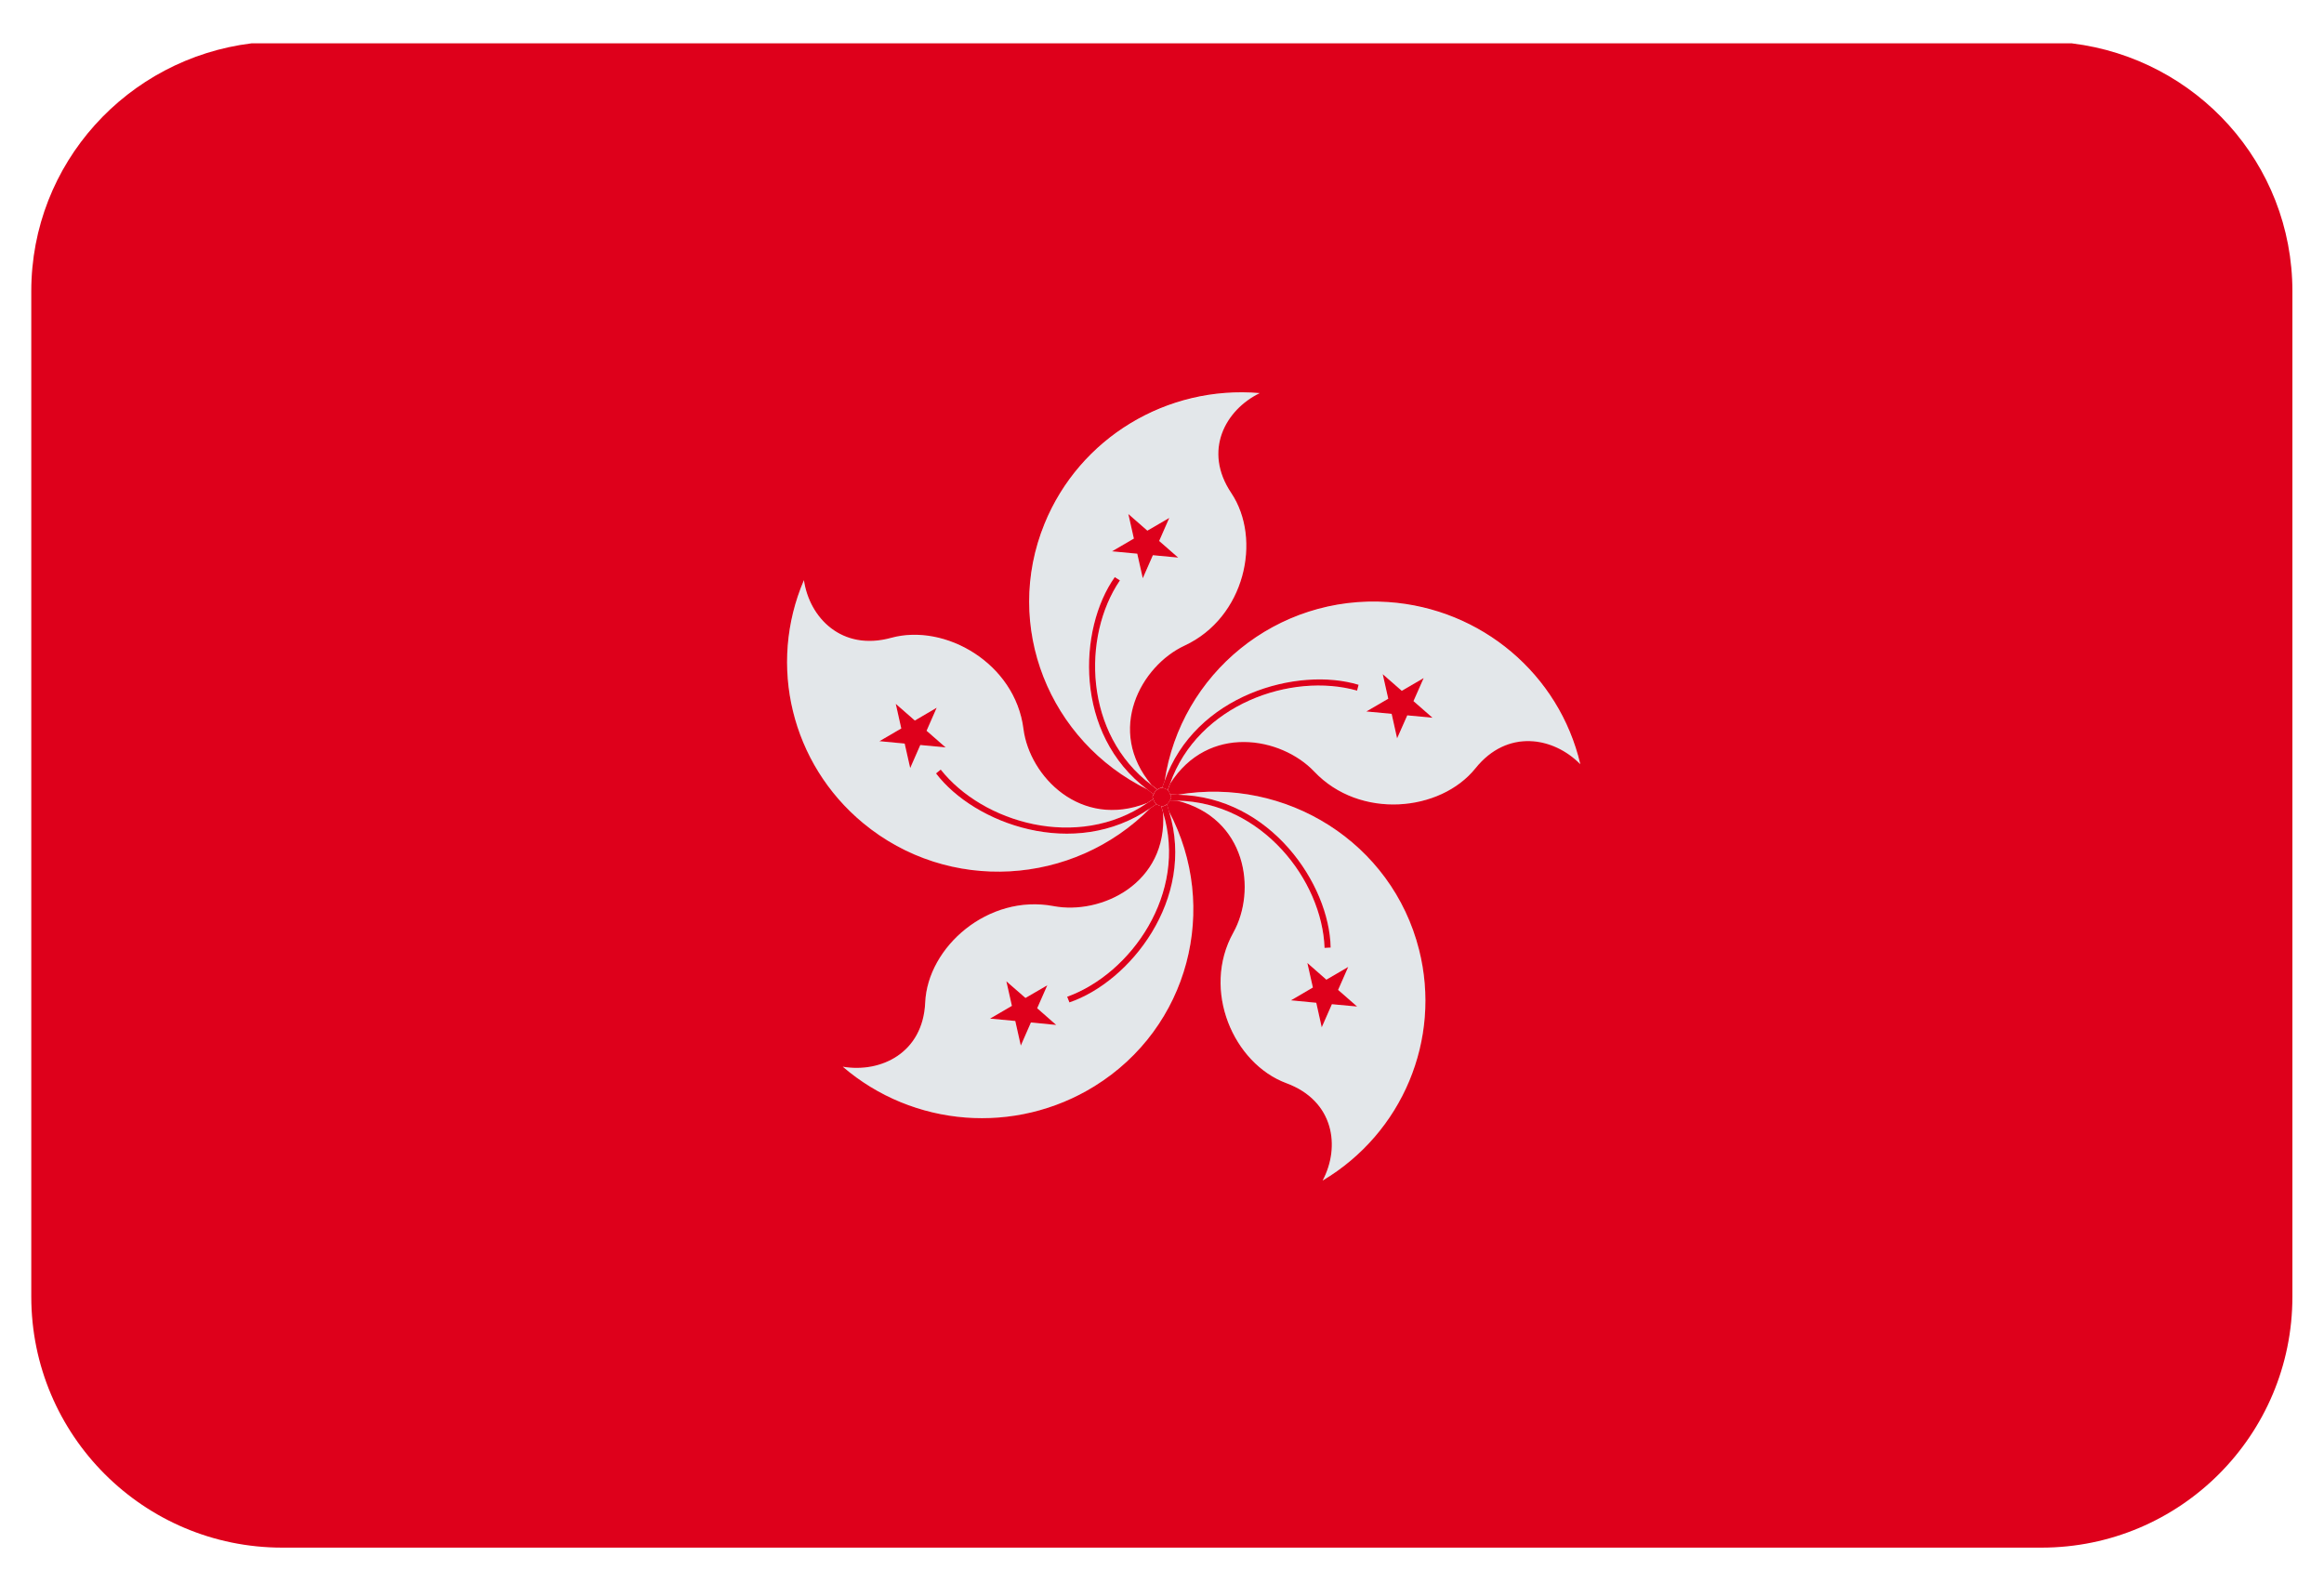
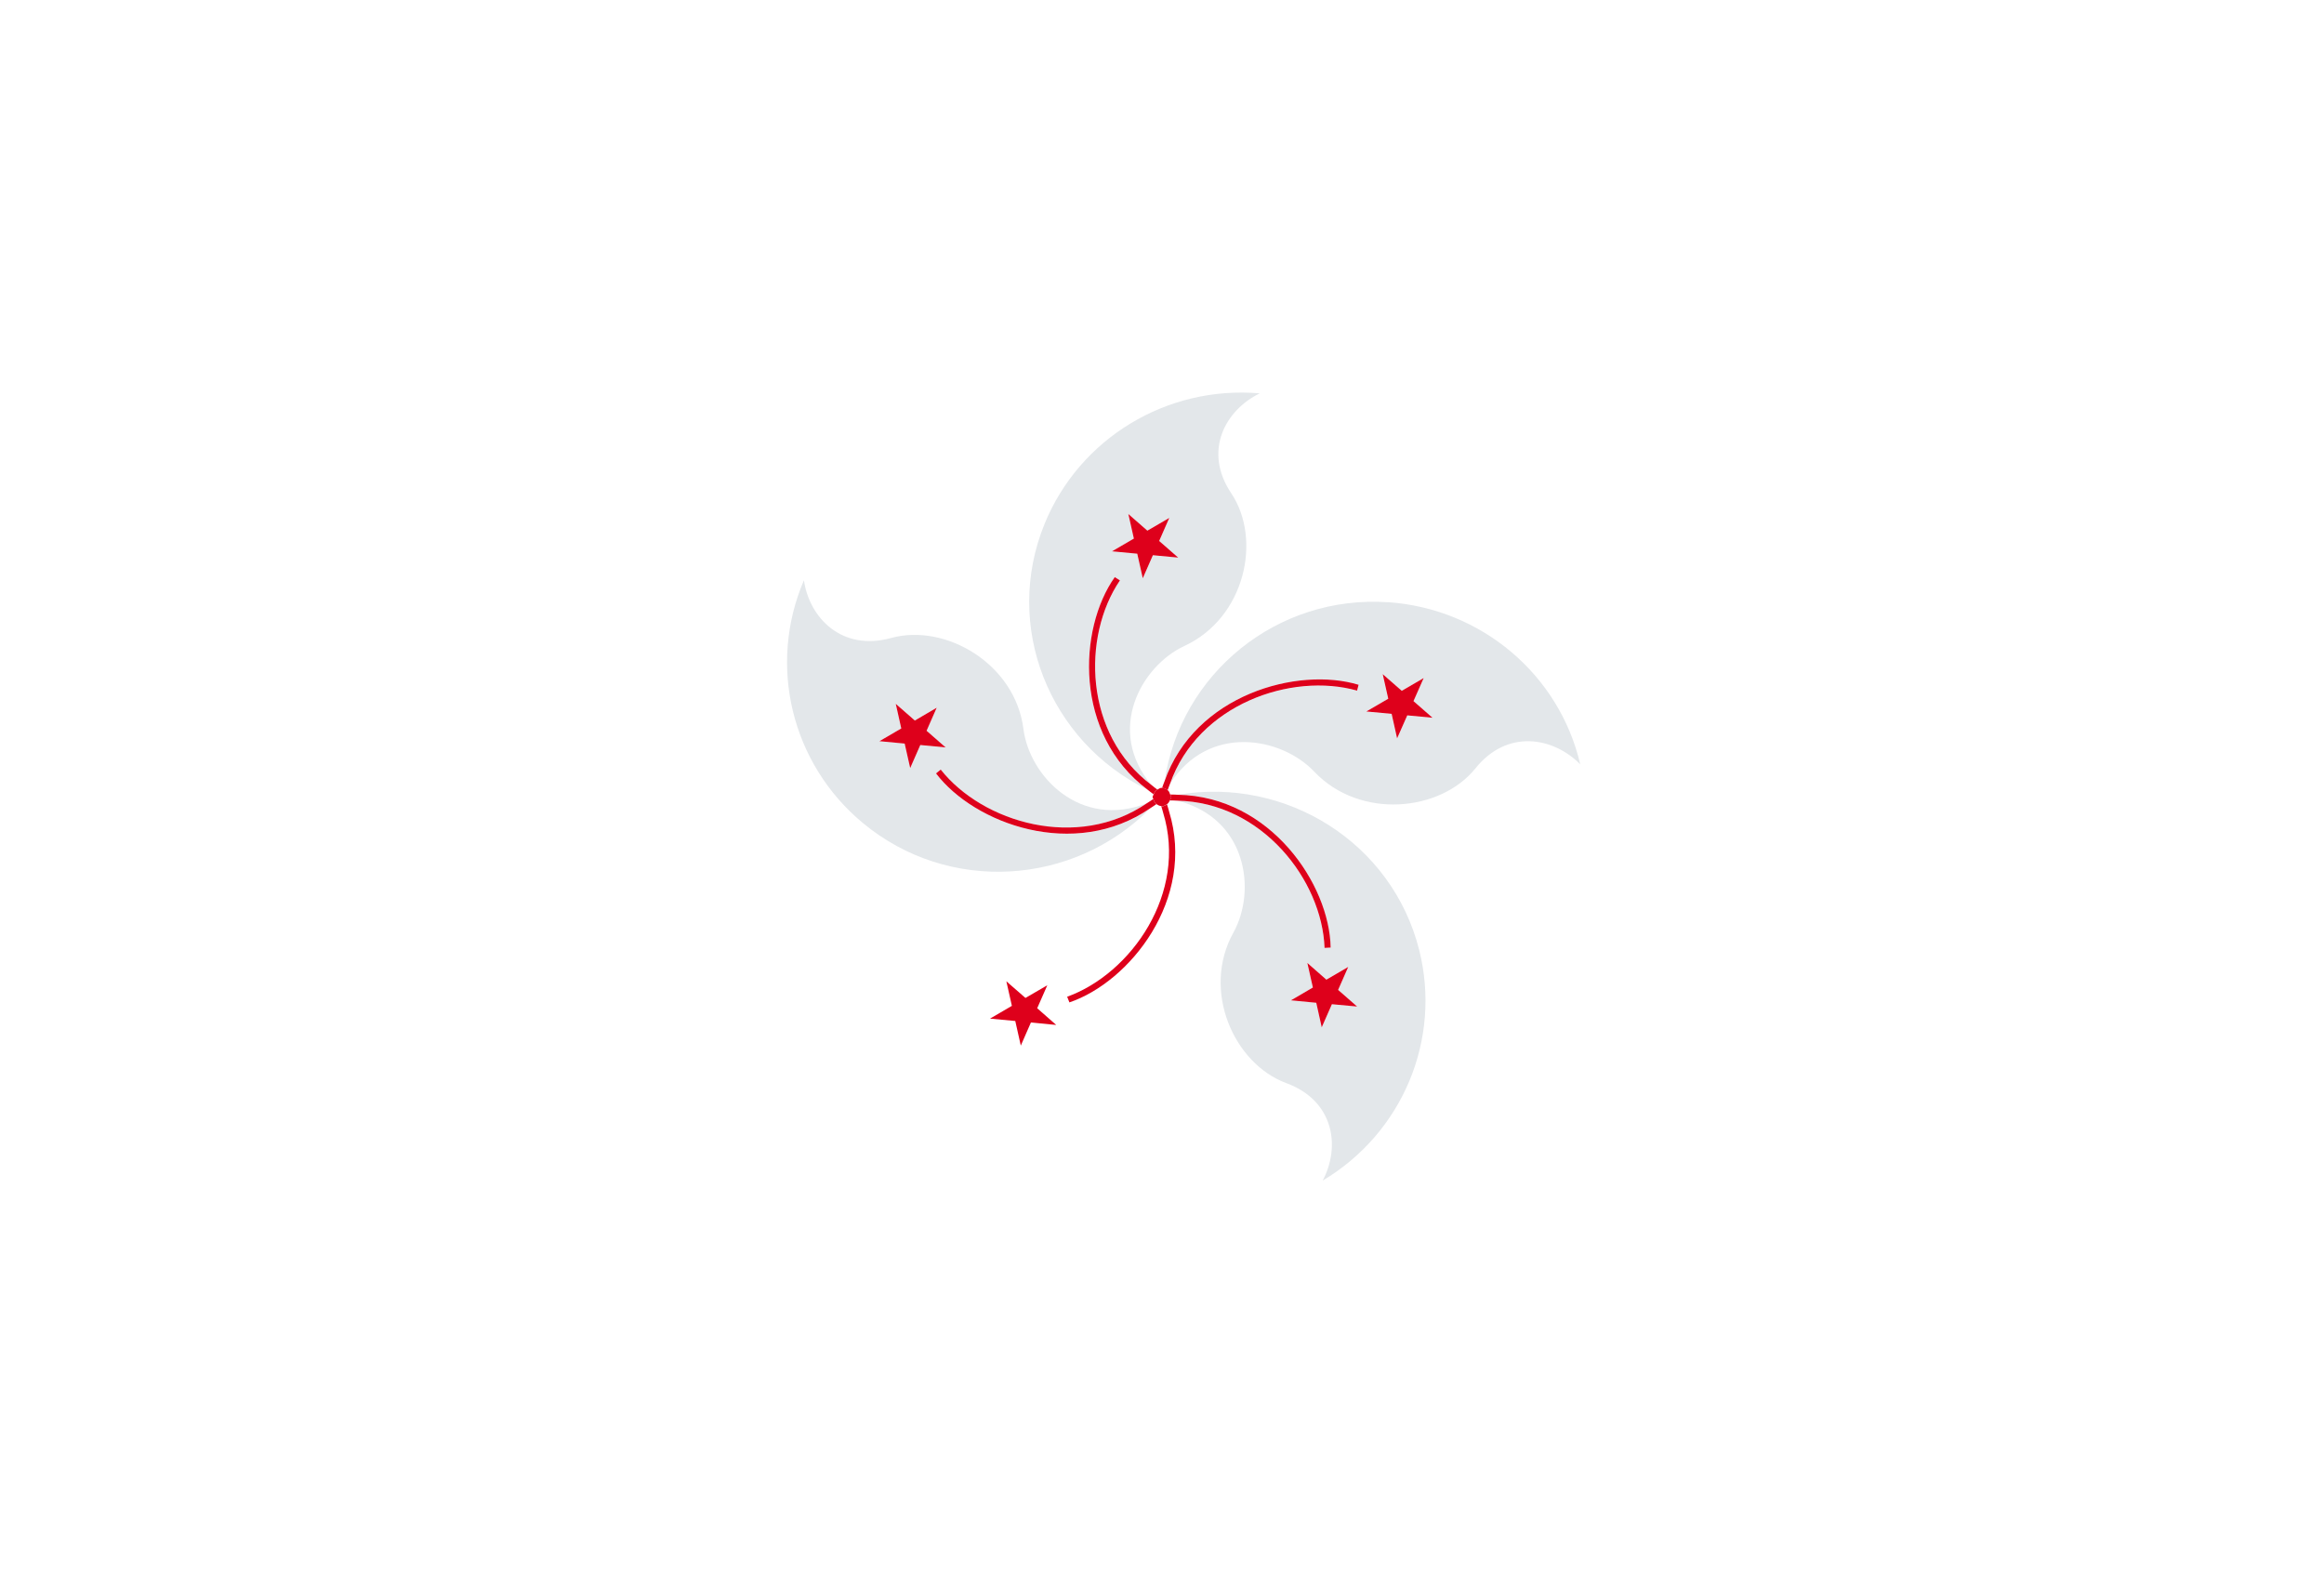
<svg xmlns="http://www.w3.org/2000/svg" width="37" height="25" viewBox="0 0 37 25" fill="none">
  <path d="M17.748 9.191L17.83 9.243C17.223 10.135 17.258 11.695 18.333 12.501C17.603 11.632 18.162 10.607 18.86 10.283C19.82 9.837 20.096 8.591 19.602 7.853C19.151 7.18 19.508 6.53 20.056 6.263C18.576 6.136 17.186 6.979 16.63 8.342C15.965 9.973 16.703 11.805 18.269 12.574C17.094 11.693 17.165 10.014 17.748 9.191ZM17.964 8.184L18.267 8.449L18.616 8.246L18.455 8.613L18.758 8.878L18.355 8.84L18.194 9.207L18.106 8.816L17.704 8.778L18.052 8.575L17.964 8.184Z" fill="#E3E7EA" />
  <path d="M22.102 9.589C20.328 9.467 18.794 10.728 18.541 12.441C19.024 11.062 20.66 10.61 21.631 10.904L21.607 10.997C20.563 10.702 19.073 11.216 18.63 12.477C19.24 11.521 20.398 11.731 20.924 12.286C21.65 13.052 22.933 12.926 23.49 12.234C23.998 11.601 24.733 11.736 25.159 12.17C24.825 10.738 23.584 9.691 22.102 9.588V9.589ZM22.243 11.757L22.155 11.367L21.752 11.329L22.101 11.126L22.013 10.735L22.316 11L22.665 10.797L22.504 11.164L22.807 11.429L22.404 11.391L22.243 11.757Z" fill="#E3E7EA" />
  <path d="M14.902 12.315L14.977 12.254C15.647 13.101 17.157 13.55 18.264 12.787C17.203 13.206 16.39 12.363 16.294 11.607C16.162 10.565 15.049 9.92 14.187 10.158C13.401 10.374 12.886 9.837 12.799 9.239C12.219 10.592 12.6 12.161 13.739 13.105C15.101 14.235 17.09 14.106 18.312 12.871C17.102 13.704 15.512 13.117 14.902 12.315ZM14.001 11.8L14.349 11.597L14.261 11.206L14.565 11.471L14.913 11.268L14.752 11.635L15.055 11.9L14.652 11.862L14.491 12.229L14.403 11.838L14 11.8H14.001Z" fill="#E3E7EA" />
  <path d="M21.184 15.087L21.087 15.092C21.048 14.017 20.092 12.774 18.742 12.748C19.852 13.025 20.008 14.18 19.637 14.848C19.125 15.768 19.642 16.937 20.481 17.246C21.245 17.528 21.343 18.263 21.058 18.797C22.331 18.039 22.954 16.548 22.594 15.123C22.163 13.417 20.478 12.364 18.754 12.653C20.228 12.681 21.167 14.082 21.184 15.087ZM21.608 16.027L21.205 15.989L21.044 16.356L20.956 15.965L20.553 15.927L20.902 15.723L20.814 15.332L21.117 15.597L21.465 15.394L21.304 15.761L21.607 16.026L21.608 16.027Z" fill="#E3E7EA" />
-   <path d="M17.025 15.958L16.989 15.868C18.01 15.5 18.91 14.215 18.517 12.937C18.594 14.067 17.531 14.572 16.774 14.427C15.732 14.23 14.768 15.078 14.73 15.962C14.695 16.768 14.019 17.087 13.418 16.984C14.539 17.948 16.165 18.074 17.424 17.295C18.931 16.362 19.423 14.451 18.611 12.919C19.039 14.314 17.984 15.631 17.024 15.958H17.025ZM16.252 16.646L16.164 16.256L15.761 16.218L16.11 16.015L16.022 15.624L16.325 15.889L16.673 15.686L16.512 16.053L16.815 16.318L16.412 16.28L16.252 16.646Z" fill="#E3E7EA" />
-   <path d="M32.992 0.69H4.004C2.031 0.934 0.498 2.597 0.498 4.636V20.645C0.498 22.852 2.287 24.641 4.493 24.641H32.502C34.709 24.641 36.497 22.852 36.497 20.645V4.637C36.497 2.598 34.964 0.934 32.991 0.691L32.992 0.69ZM23.49 12.233C22.933 12.926 21.65 13.052 20.924 12.285C20.397 11.73 19.239 11.52 18.63 12.476C18.618 12.511 18.602 12.544 18.591 12.581C18.612 12.599 18.621 12.623 18.629 12.649C18.671 12.648 18.711 12.652 18.753 12.653C20.477 12.363 22.163 13.416 22.593 15.123C22.953 16.549 22.329 18.04 21.057 18.797C21.342 18.263 21.244 17.528 20.48 17.246C19.642 16.936 19.124 15.767 19.636 14.848C20.008 14.18 19.851 13.025 18.741 12.748C18.702 12.748 18.663 12.742 18.623 12.744C18.612 12.769 18.6 12.789 18.577 12.804C18.591 12.843 18.599 12.881 18.611 12.919C19.422 14.451 18.931 16.363 17.424 17.295C16.165 18.074 14.539 17.948 13.418 16.984C14.02 17.087 14.695 16.768 14.73 15.962C14.769 15.078 15.732 14.23 16.774 14.427C17.531 14.571 18.593 14.066 18.517 12.937C18.506 12.902 18.499 12.867 18.487 12.833C18.458 12.831 18.434 12.818 18.412 12.802C18.379 12.827 18.345 12.846 18.312 12.869C17.09 14.105 15.101 14.233 13.739 13.103C12.601 12.159 12.219 10.59 12.799 9.237C12.886 9.835 13.401 10.372 14.187 10.156C15.049 9.919 16.162 10.563 16.294 11.605C16.39 12.361 17.203 13.204 18.264 12.785C18.297 12.763 18.33 12.744 18.362 12.72C18.359 12.709 18.349 12.701 18.349 12.689C18.349 12.672 18.362 12.661 18.367 12.646C18.332 12.622 18.302 12.595 18.269 12.57C16.703 11.802 15.964 9.969 16.63 8.338C17.186 6.975 18.576 6.132 20.056 6.259C19.508 6.526 19.151 7.176 19.602 7.849C20.096 8.587 19.82 9.833 18.86 10.279C18.163 10.603 17.603 11.628 18.333 12.497C18.365 12.521 18.393 12.547 18.427 12.57C18.449 12.557 18.47 12.541 18.498 12.541C18.5 12.541 18.501 12.543 18.503 12.543C18.514 12.506 18.529 12.473 18.542 12.438C18.796 10.726 20.329 9.464 22.103 9.586C23.585 9.688 24.825 10.736 25.16 12.168C24.735 11.734 23.999 11.599 23.491 12.232L23.49 12.233Z" fill="#DE001B" />
  <path d="M18.106 8.816L18.194 9.207L18.355 8.84L18.758 8.878L18.455 8.613L18.616 8.246L18.267 8.449L17.964 8.184L18.052 8.575L17.704 8.778L18.106 8.816Z" fill="#DE001B" />
  <path d="M18.427 12.572C18.393 12.55 18.365 12.524 18.333 12.499C17.258 11.694 17.224 10.133 17.83 9.241L17.748 9.189C17.165 10.012 17.094 11.69 18.269 12.572C18.302 12.597 18.332 12.623 18.367 12.648C18.378 12.614 18.396 12.591 18.426 12.572H18.427Z" fill="#DE001B" />
  <path d="M22.504 11.163L22.666 10.796L22.317 10.999L22.014 10.734L22.102 11.125L21.753 11.328L22.156 11.366L22.243 11.756L22.405 11.39L22.807 11.428L22.504 11.163Z" fill="#DE001B" />
  <path d="M21.606 10.996L21.63 10.903C20.659 10.609 19.023 11.061 18.54 12.44C18.528 12.475 18.512 12.508 18.501 12.545C18.535 12.546 18.565 12.561 18.59 12.581C18.601 12.545 18.616 12.512 18.629 12.476C19.072 11.215 20.561 10.7 21.606 10.996Z" fill="#DE001B" />
  <path d="M14.652 11.862L15.055 11.9L14.752 11.635L14.913 11.268L14.565 11.472L14.261 11.206L14.349 11.598L14.001 11.801L14.403 11.839L14.491 12.229L14.652 11.862Z" fill="#DE001B" />
  <path d="M18.362 12.721C18.33 12.745 18.297 12.764 18.264 12.786C17.157 13.548 15.646 13.099 14.977 12.253L14.902 12.314C15.512 13.116 17.103 13.702 18.312 12.869C18.345 12.846 18.38 12.827 18.412 12.802C18.385 12.782 18.37 12.754 18.362 12.721Z" fill="#DE001B" />
  <path d="M21.117 15.598L20.814 15.332L20.902 15.723L20.553 15.927L20.956 15.966L21.043 16.357L21.205 15.989L21.607 16.026L21.304 15.761L21.465 15.395L21.117 15.598Z" fill="#DE001B" />
  <path d="M18.647 12.69C18.647 12.711 18.633 12.726 18.625 12.744C18.665 12.743 18.703 12.747 18.743 12.748C20.093 12.774 21.049 14.017 21.088 15.092L21.185 15.087C21.168 14.082 20.228 12.683 18.755 12.654C18.713 12.654 18.674 12.648 18.631 12.65C18.636 12.664 18.648 12.675 18.648 12.691L18.647 12.69Z" fill="#DE001B" />
  <path d="M16.513 16.053L16.674 15.687L16.326 15.889L16.022 15.624L16.11 16.015L15.762 16.218L16.164 16.256L16.252 16.648L16.413 16.28L16.816 16.319L16.513 16.053Z" fill="#DE001B" />
  <path d="M18.498 12.839C18.498 12.839 18.492 12.835 18.488 12.835C18.501 12.87 18.507 12.905 18.518 12.939C18.91 14.217 18.011 15.501 16.99 15.87L17.026 15.96C17.986 15.634 19.041 14.317 18.613 12.921C18.601 12.882 18.594 12.844 18.579 12.806C18.555 12.823 18.53 12.839 18.498 12.839Z" fill="#DE001B" />
  <path d="M18.503 12.546C18.503 12.546 18.5 12.543 18.498 12.543C18.47 12.543 18.449 12.559 18.427 12.572C18.397 12.591 18.379 12.614 18.368 12.648C18.363 12.662 18.35 12.674 18.35 12.691C18.35 12.703 18.36 12.71 18.363 12.722C18.371 12.755 18.386 12.783 18.413 12.803C18.435 12.819 18.459 12.832 18.488 12.834C18.492 12.834 18.494 12.838 18.498 12.838C18.53 12.838 18.555 12.82 18.579 12.805C18.601 12.789 18.613 12.77 18.625 12.745C18.633 12.726 18.647 12.711 18.647 12.691C18.647 12.675 18.635 12.665 18.63 12.649C18.621 12.623 18.613 12.598 18.592 12.582C18.567 12.56 18.538 12.546 18.503 12.546Z" fill="#DE001B" />
</svg>